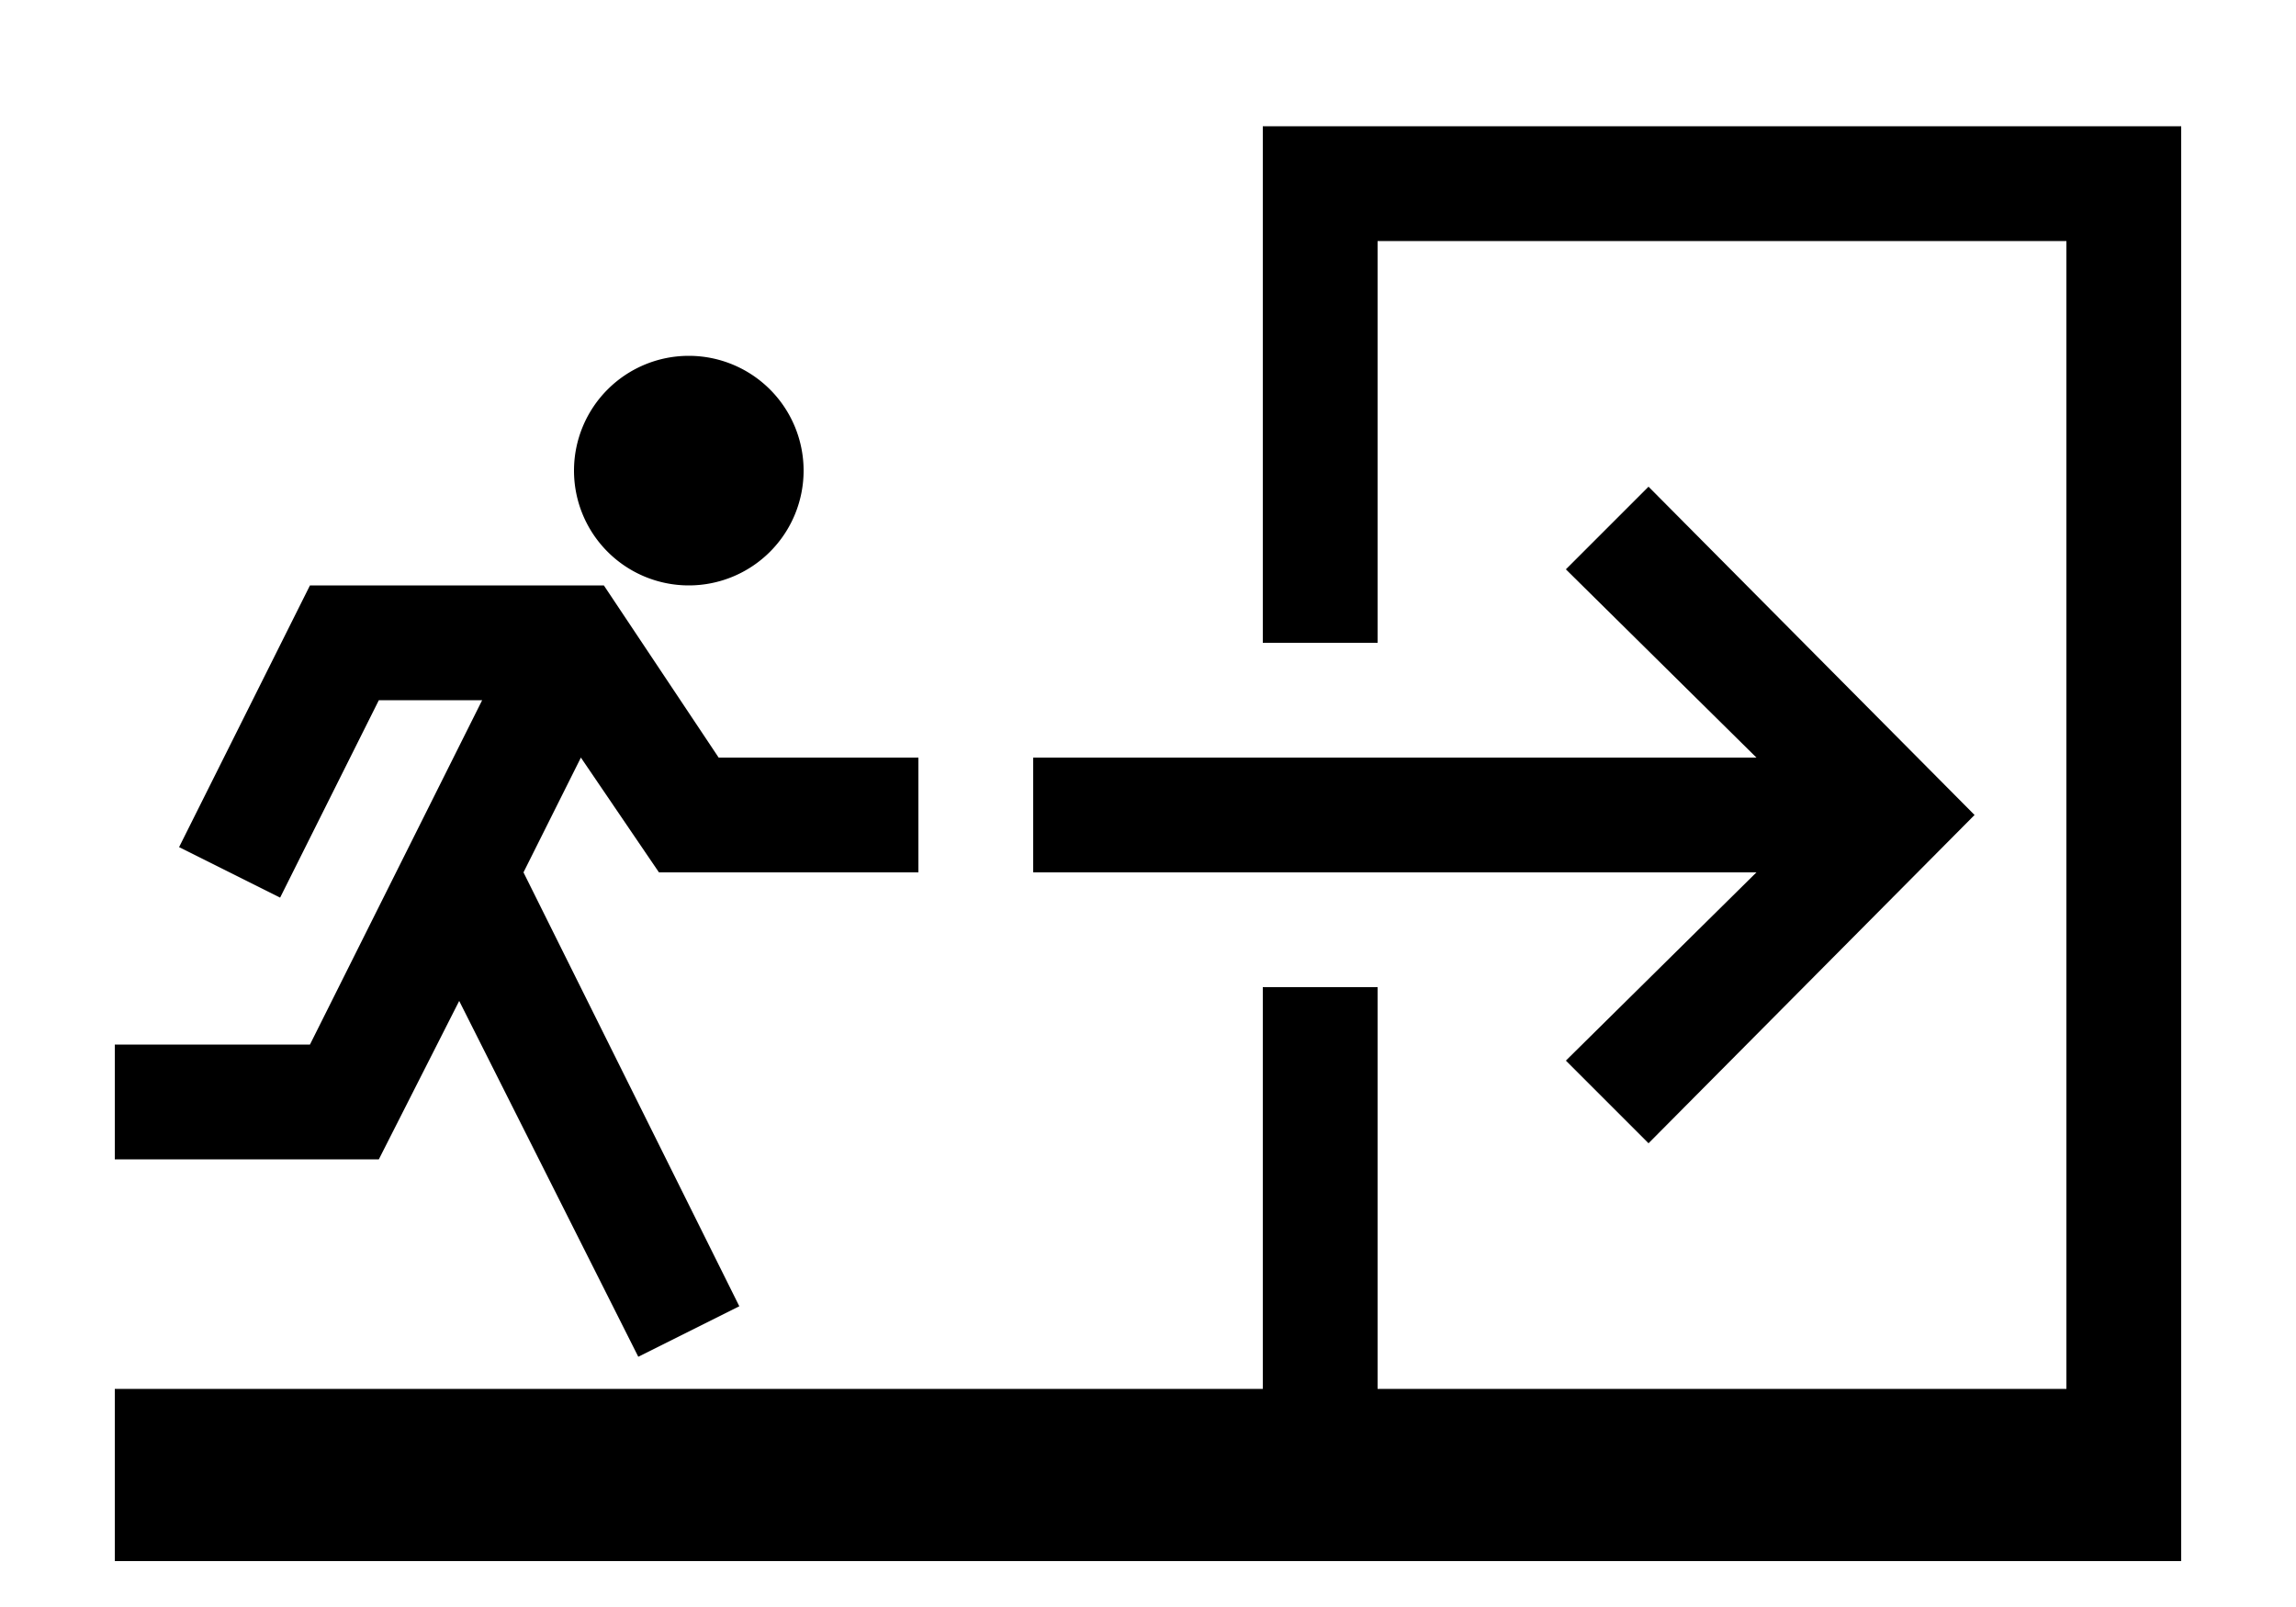
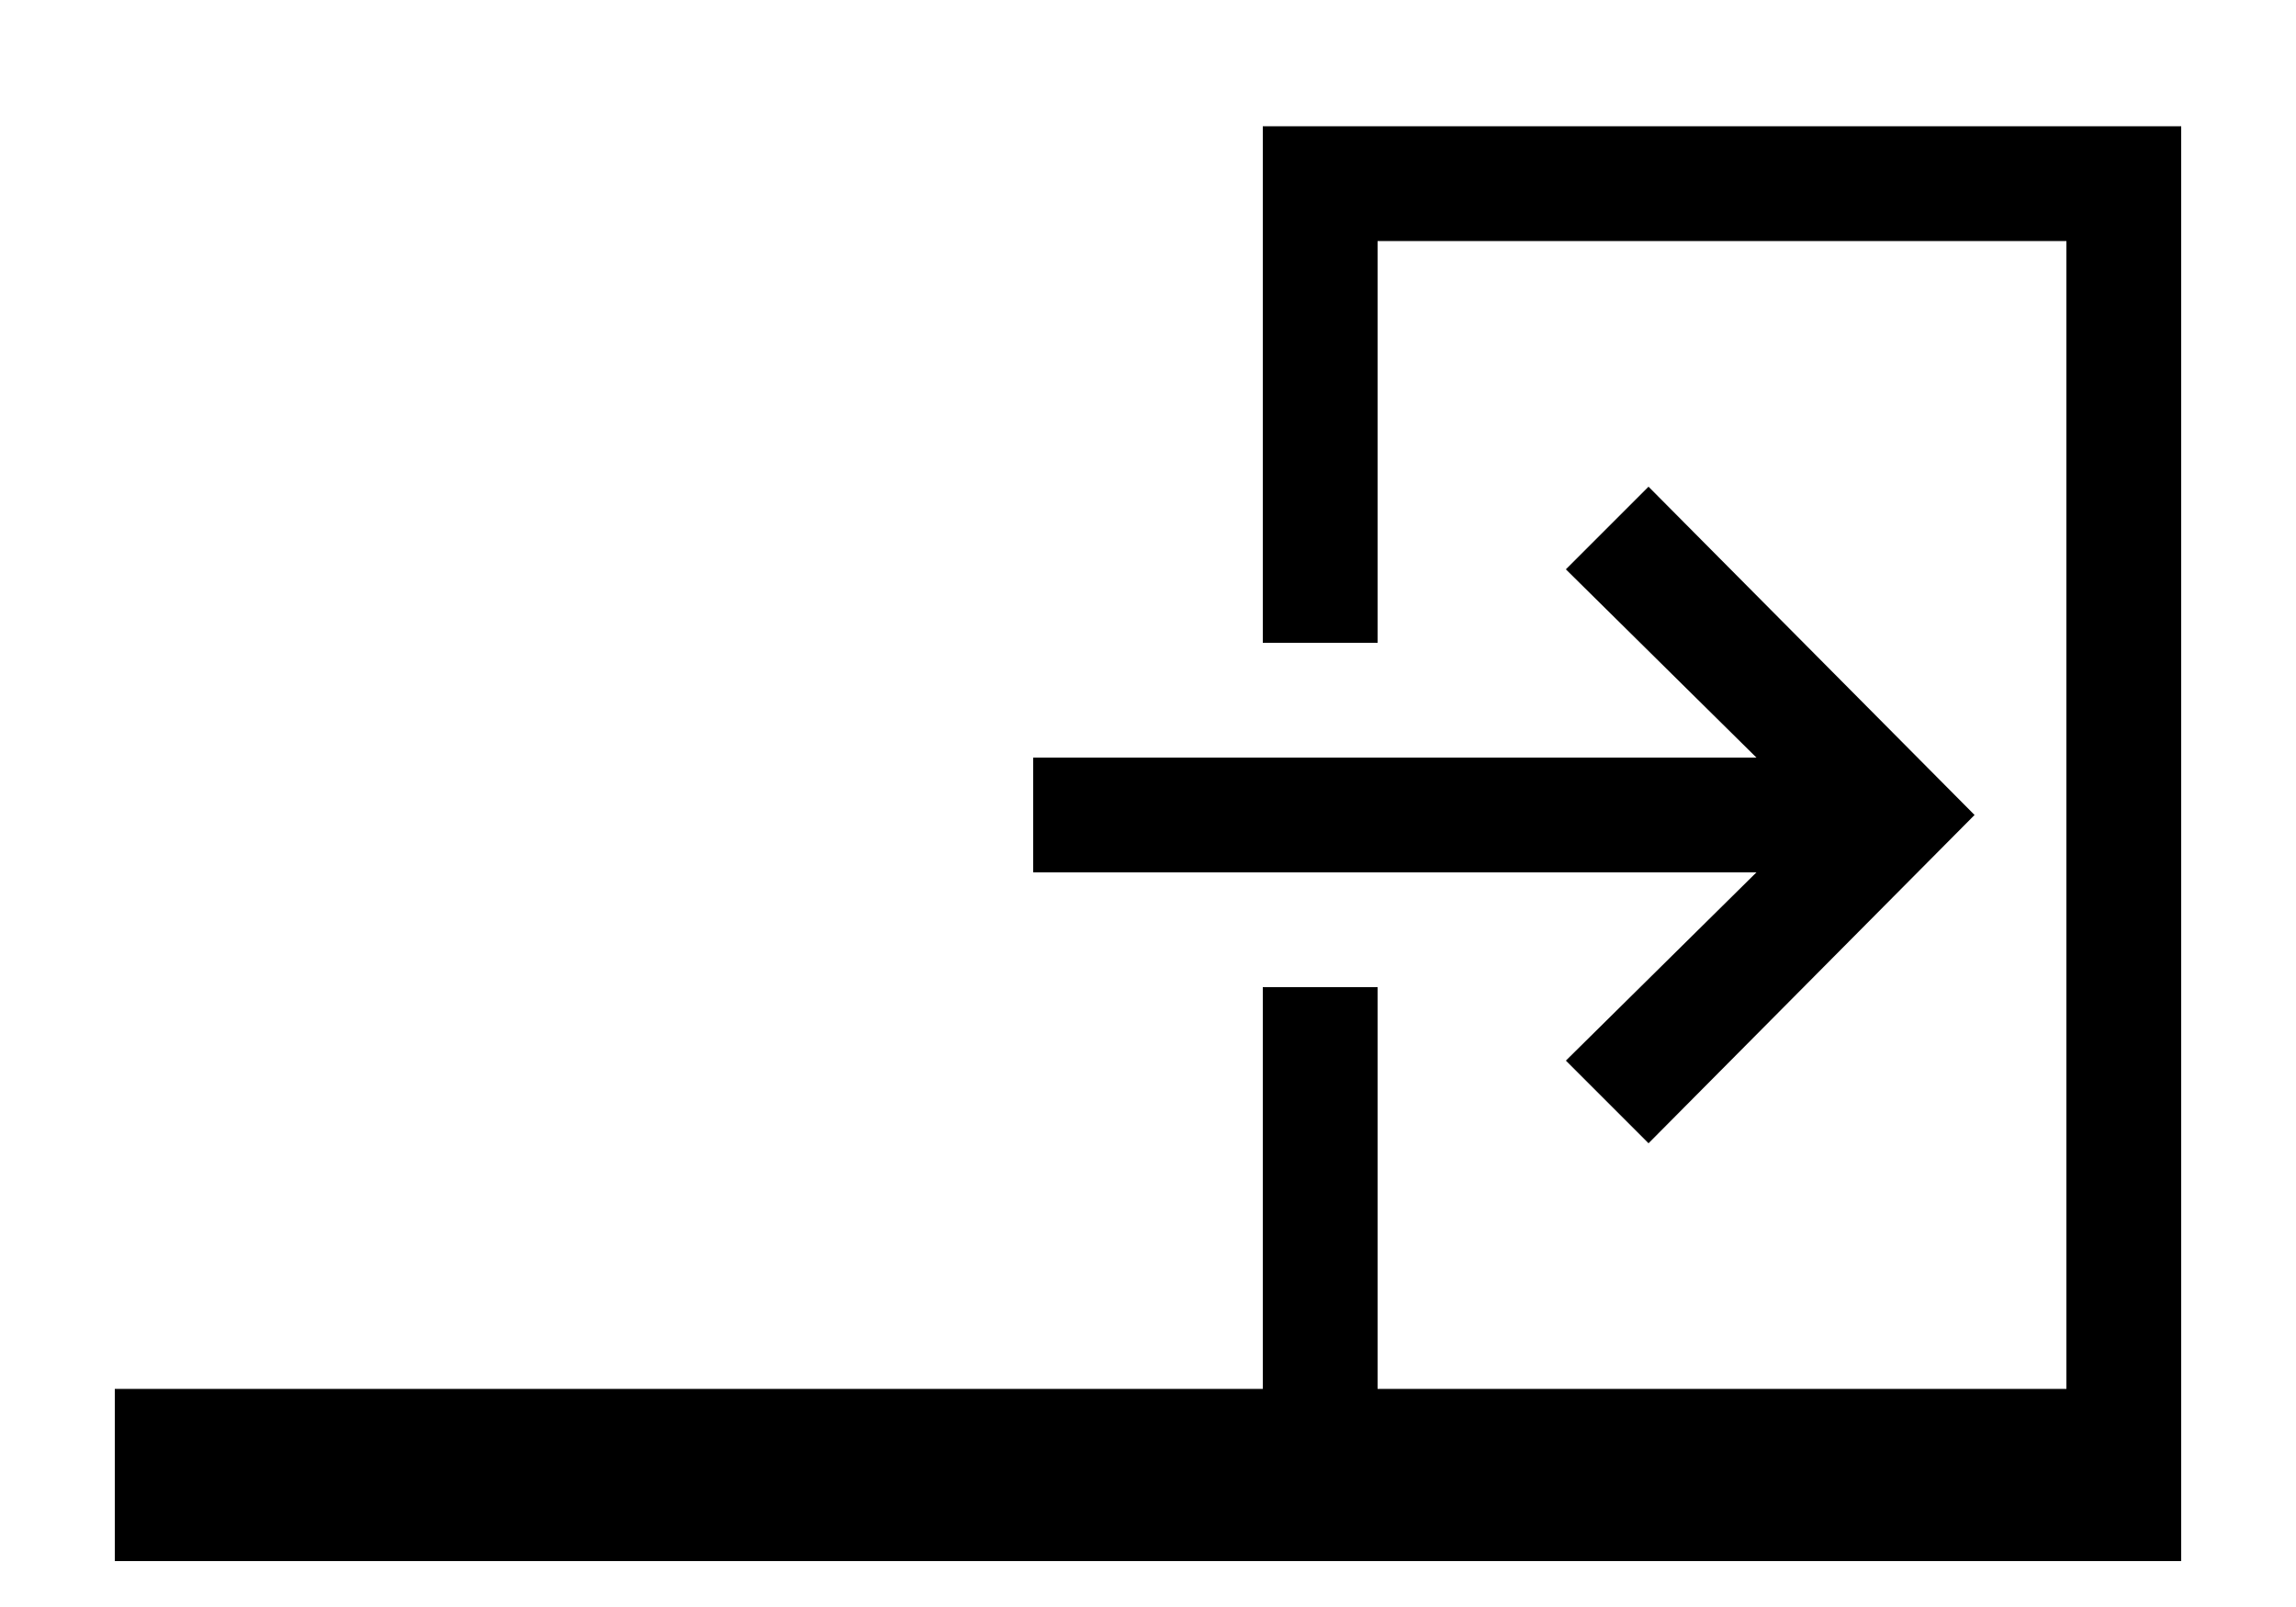
<svg xmlns="http://www.w3.org/2000/svg" id="Layer_1" data-name="Layer 1" viewBox="0 0 100 70">
  <title>emergency</title>
-   <polygon points="20 43.6 27.8 59.1 32.2 56.9 22.8 38 25.3 33 28.7 38 40 38 40 33 31.3 33 26.3 25.5 13.5 25.5 7.8 36.9 12.2 39.1 16.5 30.5 21 30.5 13.5 45.5 5 45.5 5 50.5 16.5 50.5 20 43.6" />
-   <path d="M30,25.5a5,5,0,1,0-5-5A5,5,0,0,0,30,25.5Z" />
  <polygon points="55 28 60 28 60 10.5 90 10.5 90 60.5 60 60.5 60 43 55 43 55 60.5 5 60.5 5 68 95 68 95 60.5 95 5.5 55 5.5 55 28" />
  <polygon points="68.2 46.2 71.8 49.8 86 35.5 71.8 21.2 68.2 24.8 76.5 33 45 33 45 38 76.5 38 68.2 46.2" />
</svg>